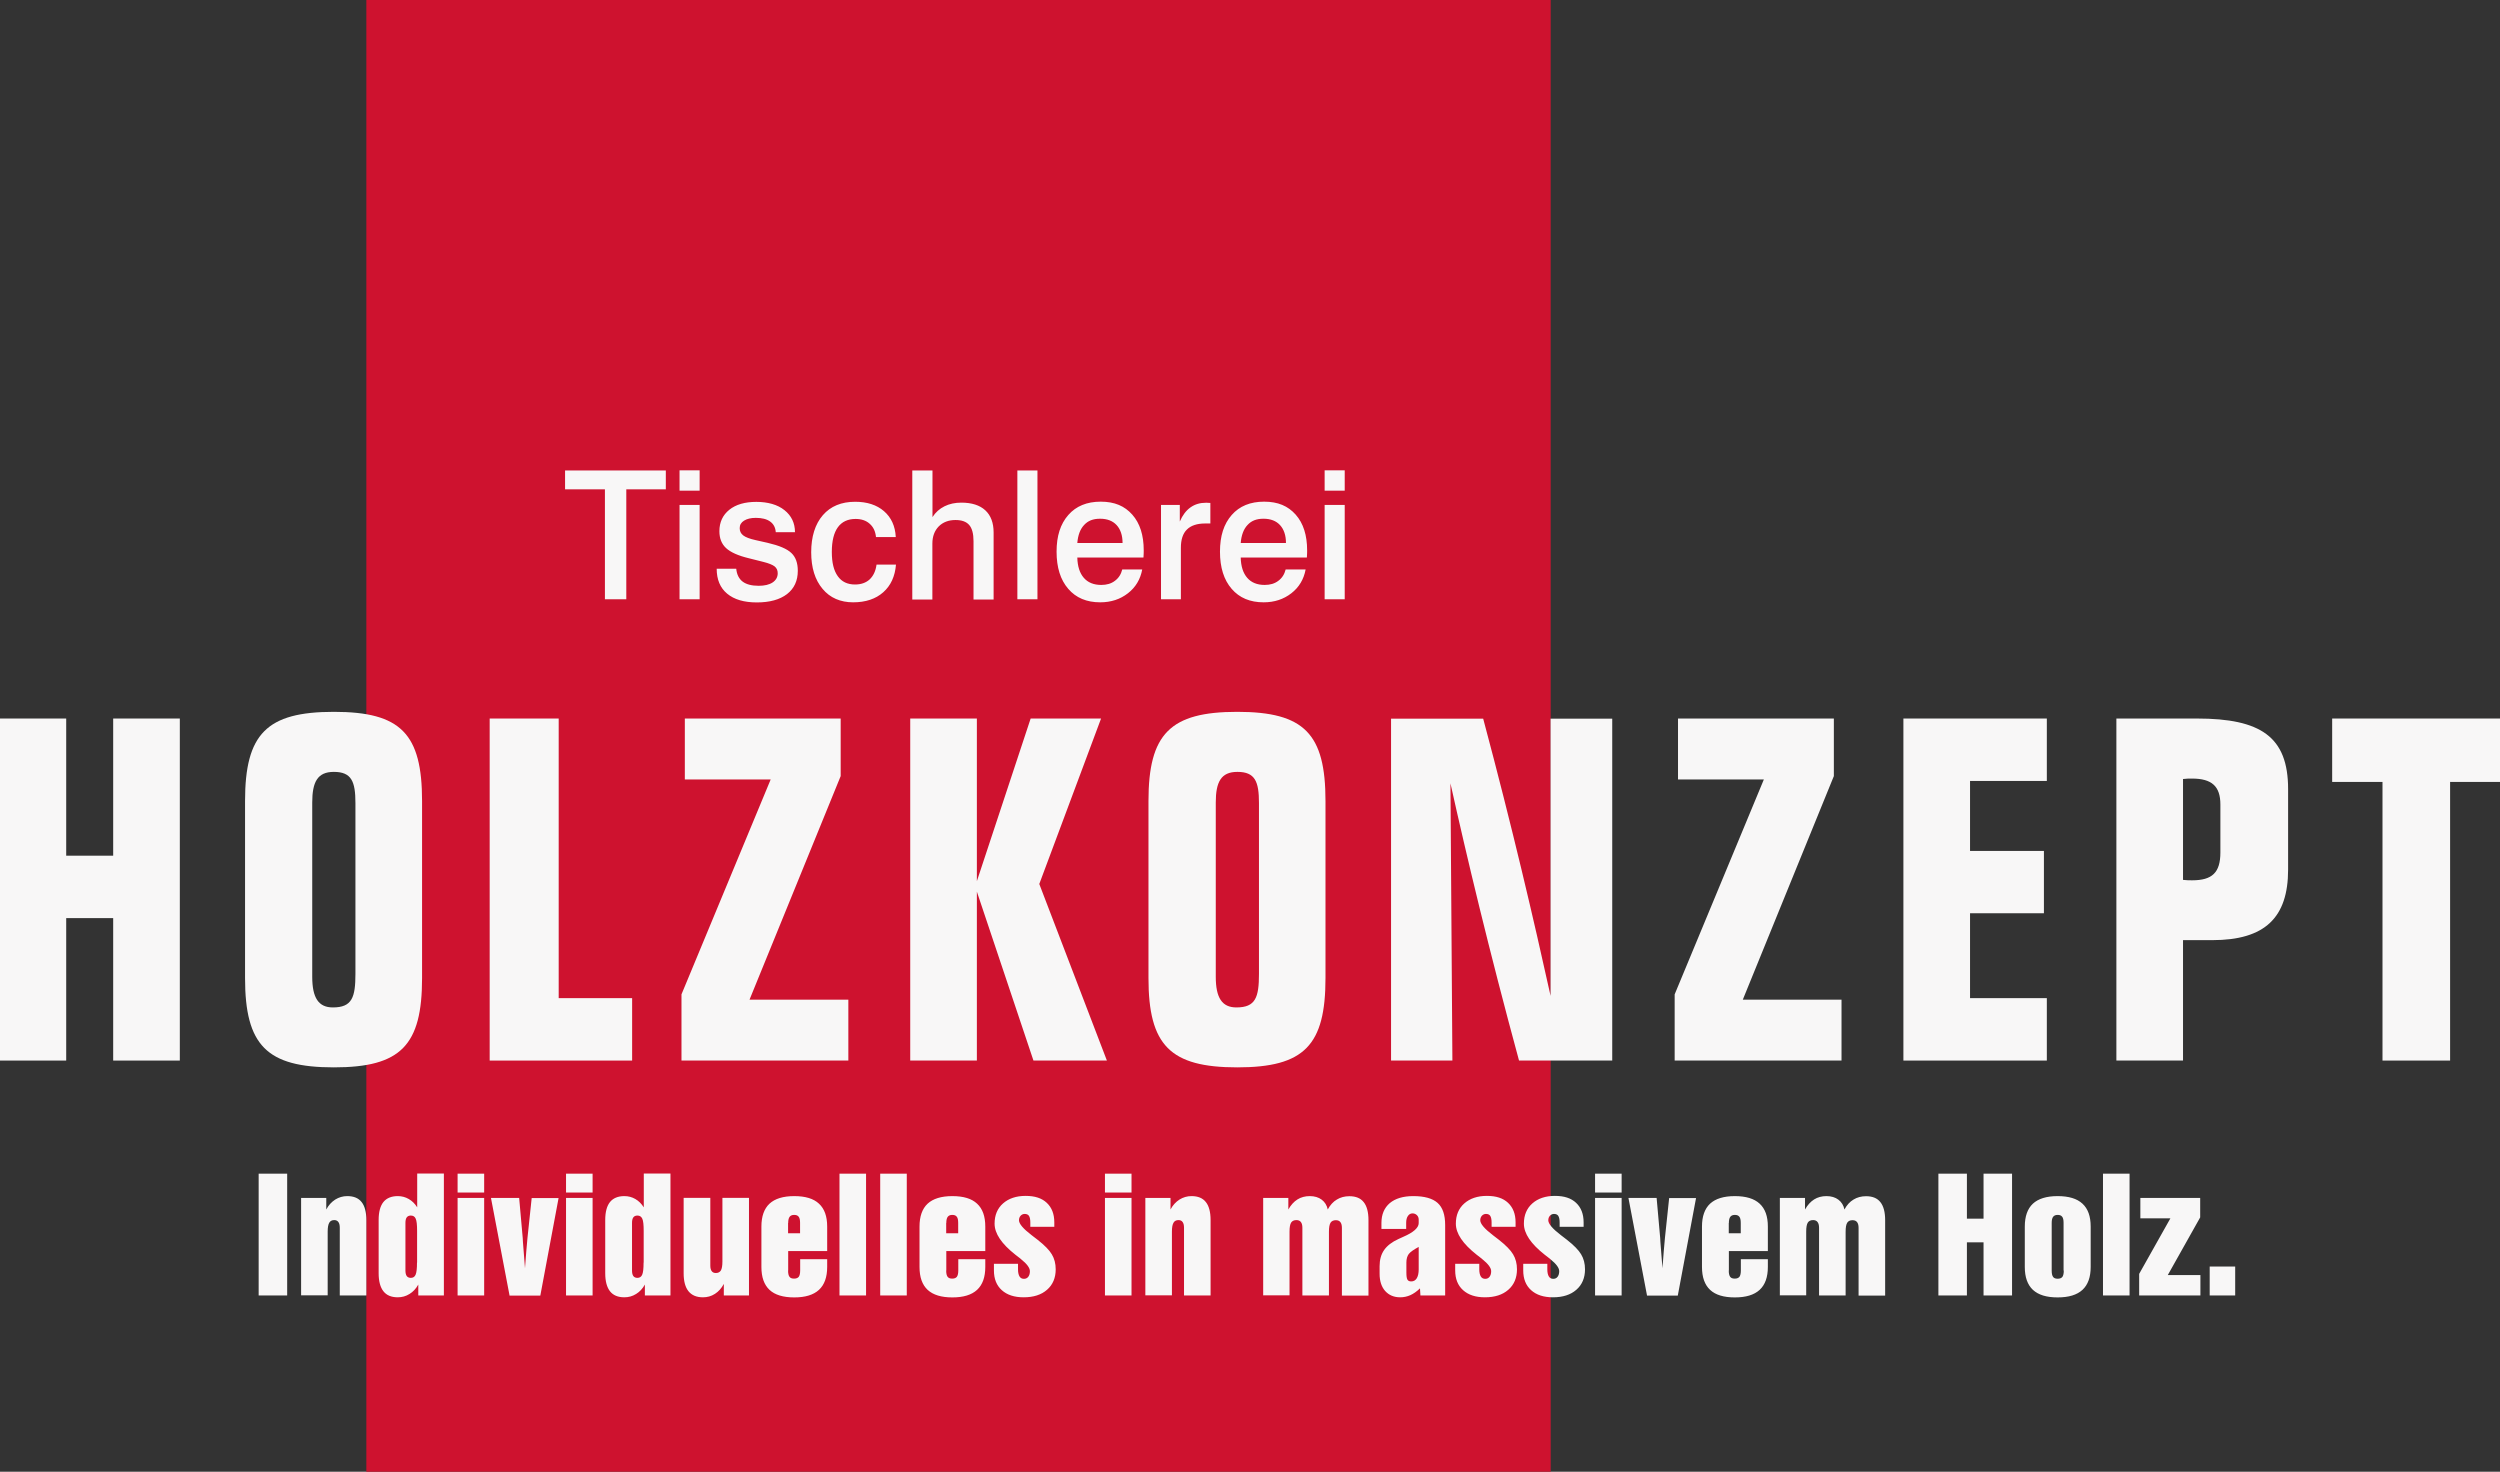
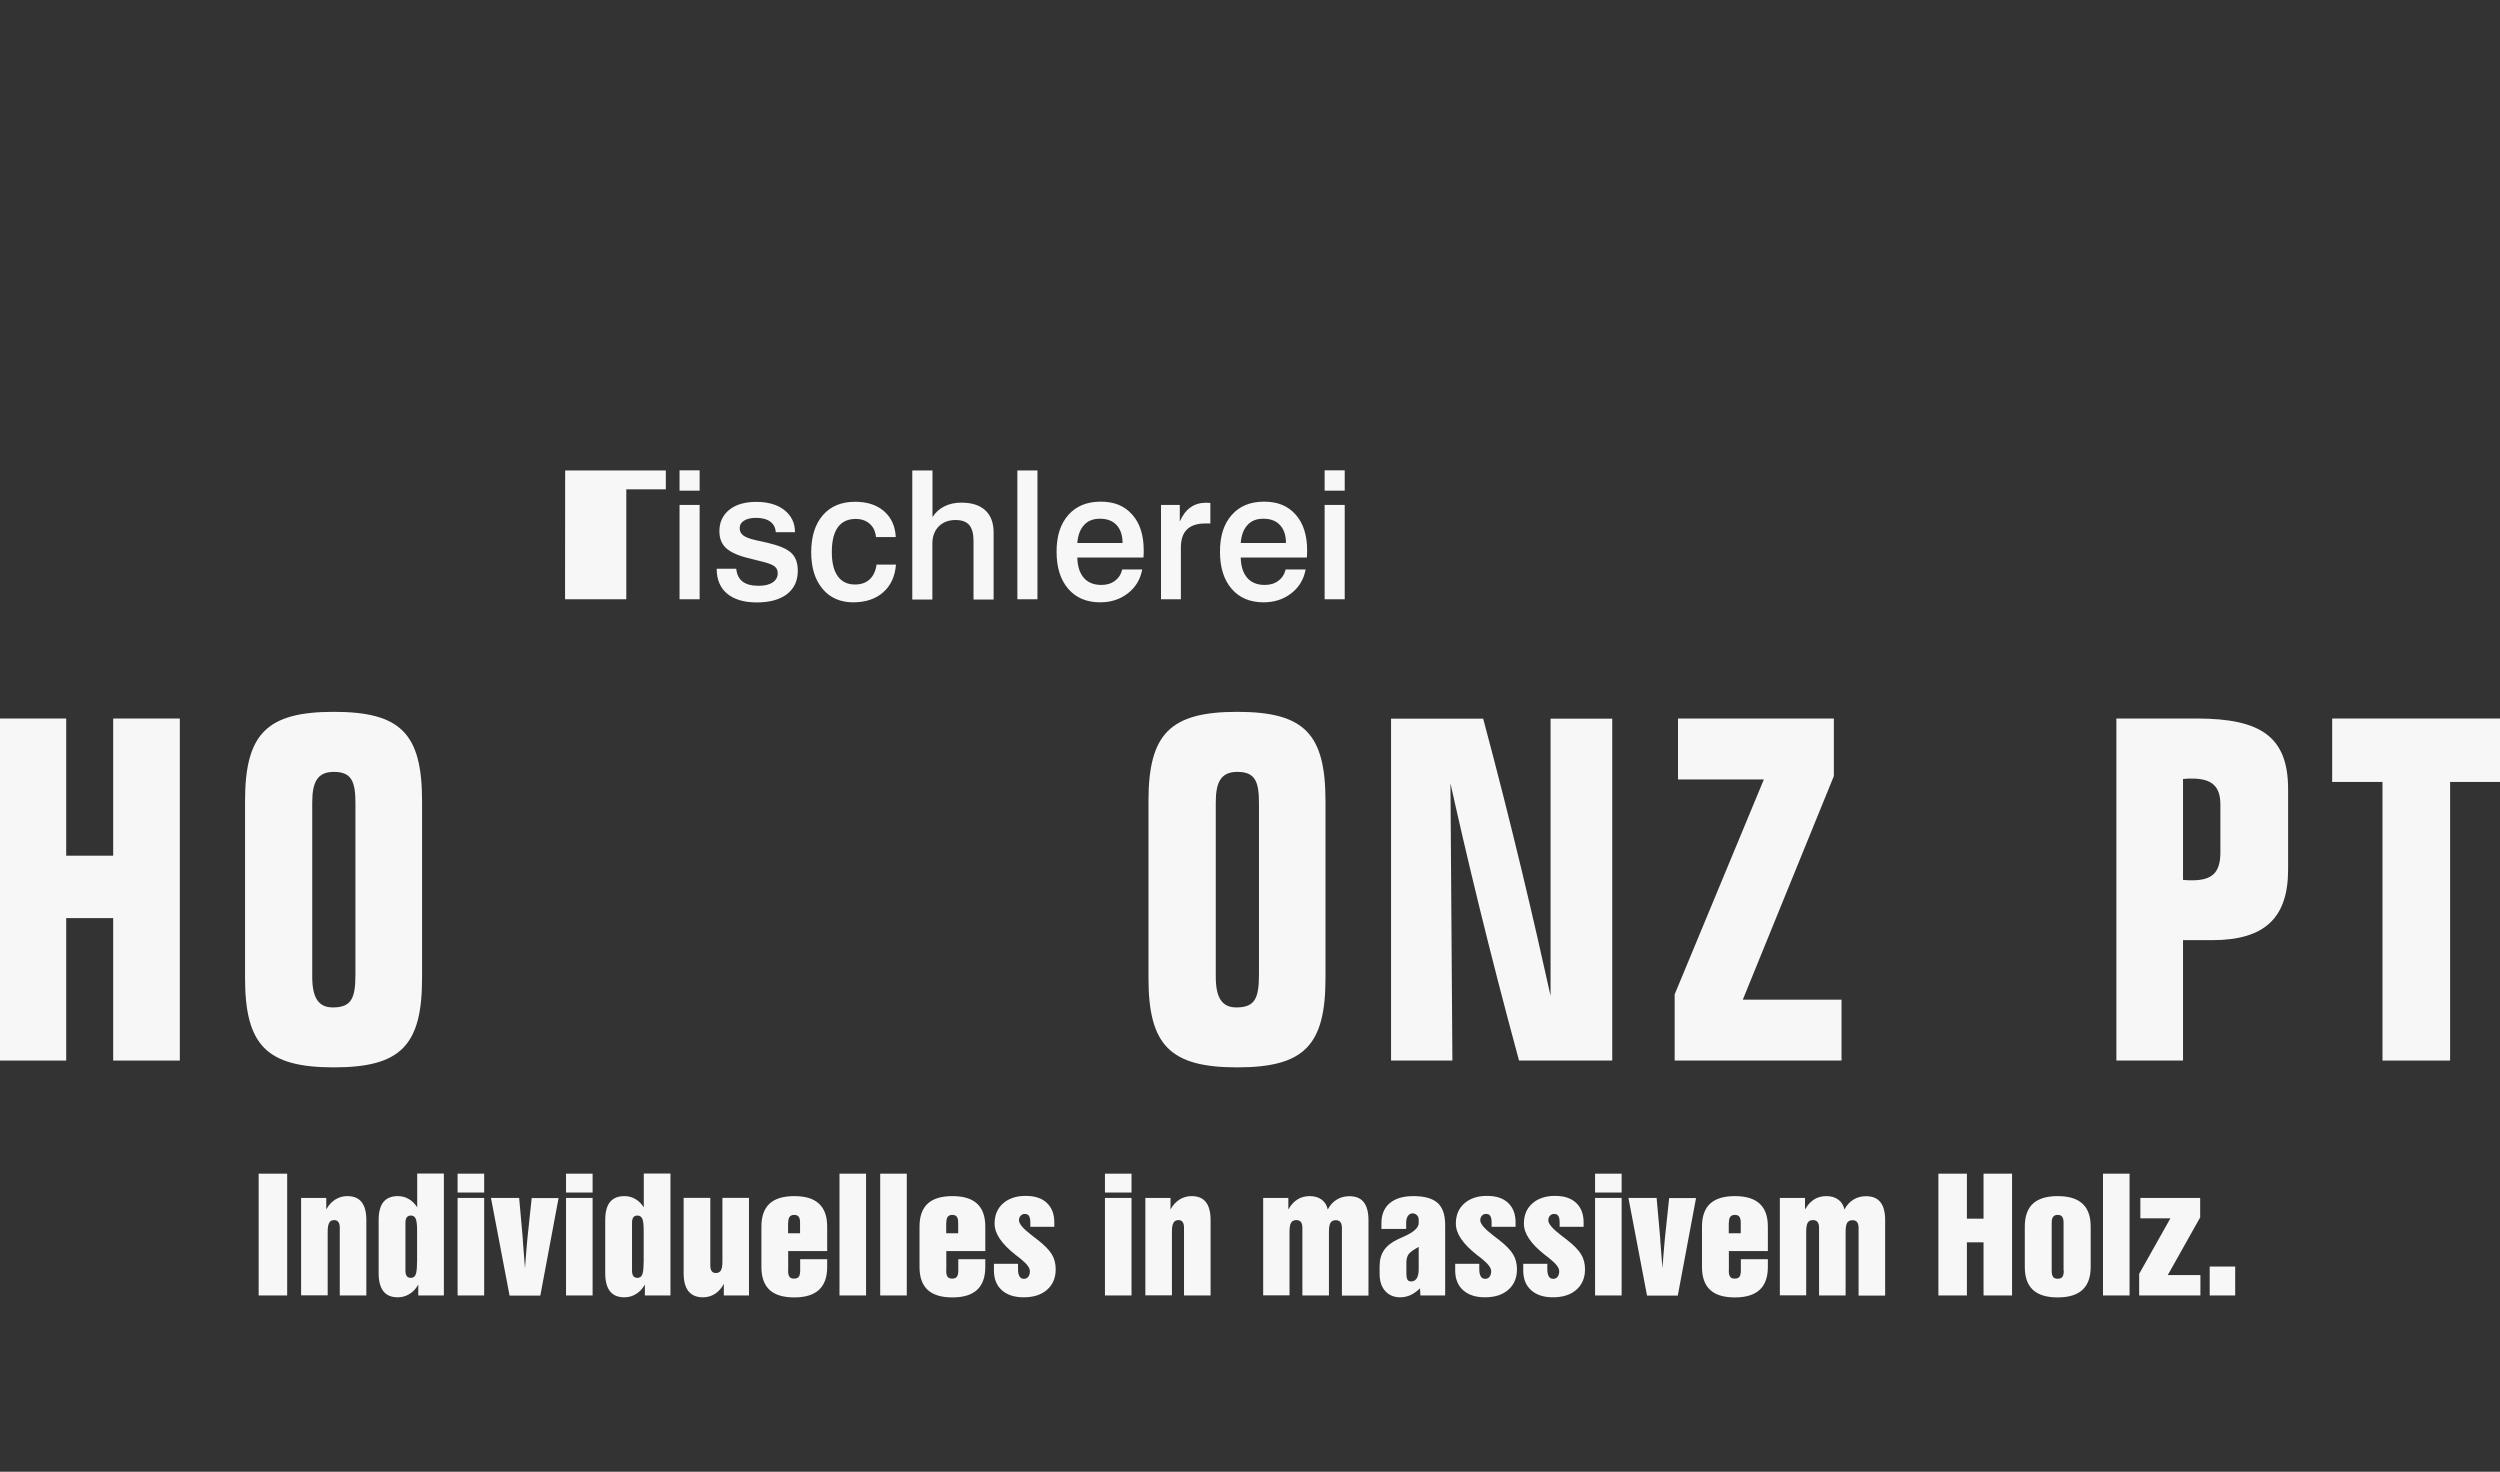
<svg xmlns="http://www.w3.org/2000/svg" id="Ebene_2" data-name="Ebene 2" viewBox="0 0 231.48 136.27">
  <rect x="0" y="0" width="231.48" height="136.27" fill="#333333" stroke="none" />
  <defs>
    <style>      .cls-1 {        fill: #f8f7f7;      }      .cls-1, .cls-2 {        fill-rule: evenodd;      }      .cls-2 {        fill: #ce122f;      }    </style>
  </defs>
  <g id="Ebene_1-2" data-name="Ebene 1">
    <g>
-       <polygon class="cls-2" points="33.92 0 143.58 0 143.58 136.27 33.92 136.27 33.92 0 33.92 0" />
      <polygon class="cls-1" points="0 98.2 6.13 98.2 6.13 85.01 10.48 85.01 10.48 98.2 16.65 98.2 16.65 66.53 10.48 66.53 10.48 79.23 6.13 79.23 6.13 66.53 0 66.53 0 98.2 0 98.2" />
      <path class="cls-1" d="M39.08,90.56v-16.39c0-6.22-1.95-8.26-8.17-8.26s-8.22,2.04-8.22,8.26v16.39c0,6.22,2,8.27,8.22,8.27s8.17-2.05,8.17-8.27h0ZM28.91,74.31c0-1.91.49-2.84,2-2.84,1.64,0,2,.89,2,2.89v15.81c0,2.18-.31,3.11-2.09,3.11-1.33,0-1.91-.89-1.91-2.84v-16.12h0Z" />
-       <polygon class="cls-1" points="51.73 66.53 45.34 66.53 45.34 98.2 58.53 98.2 58.53 92.42 51.73 92.42 51.73 66.53 51.73 66.53" />
-       <polygon class="cls-1" points="63.1 98.2 78.55 98.2 78.55 92.56 69.4 92.56 77.84 71.86 77.84 66.53 63.41 66.53 63.41 72.17 71.36 72.17 63.1 92.07 63.1 98.2 63.1 98.2" />
-       <polygon class="cls-1" points="84.28 98.2 90.45 98.2 90.45 82.56 95.69 98.2 102.49 98.2 96.23 81.85 101.95 66.53 95.43 66.53 90.45 81.59 90.45 66.53 84.28 66.53 84.28 98.2 84.28 98.2" />
      <path class="cls-1" d="M122.73,90.56v-16.39c0-6.22-1.95-8.26-8.17-8.26s-8.22,2.04-8.22,8.26v16.39c0,6.22,2,8.27,8.22,8.27s8.17-2.05,8.17-8.27h0ZM112.57,74.31c0-1.91.49-2.84,2-2.84,1.64,0,2,.89,2,2.89v15.81c0,2.18-.31,3.11-2.09,3.11-1.33,0-1.91-.89-1.91-2.84v-16.12h0Z" />
      <path class="cls-1" d="M140.67,98.2h8.61v-31.66h-5.71v25.67c-1.55-7.02-3.53-15.54-6.24-25.67h-8.53v31.66h5.68l-.18-25.67c1.51,6.79,3.55,15.36,6.35,25.67h0Z" />
      <polygon class="cls-1" points="155.06 98.2 170.51 98.2 170.51 92.56 161.37 92.56 169.8 71.86 169.8 66.53 155.37 66.53 155.37 72.17 163.32 72.17 155.06 92.07 155.06 98.2 155.06 98.2" />
-       <polygon class="cls-1" points="189.52 66.53 176.24 66.53 176.24 98.2 189.52 98.2 189.52 92.42 182.41 92.42 182.41 84.56 189.25 84.56 189.25 78.79 182.41 78.79 182.41 72.31 189.52 72.31 189.52 66.53 189.52 66.53" />
      <path class="cls-1" d="M202.13,72.13c.31-.04.58-.04.84-.04,1.82,0,2.62.71,2.62,2.4v4.44c0,1.87-.76,2.58-2.62,2.58-.22,0-.53,0-.84-.04v-9.33h0ZM195.96,98.2h6.17v-11.15h2.71c4.88,0,7.02-2.09,7.02-6.53v-7.46c0-4.84-2.53-6.53-8.44-6.53h-7.46v31.66h0Z" />
      <polygon class="cls-1" points="220.6 98.2 226.86 98.2 226.86 72.4 231.48 72.4 231.48 66.53 215.94 66.53 215.94 72.4 220.6 72.4 220.6 98.2 220.6 98.2" />
-       <path class="cls-1" d="M52.33,43.56h9.32v1.75h-3.66v10.18h-1.98v-10.18h-3.69v-1.75h0ZM62.92,46.75h1.86v8.74h-1.86v-8.74h0ZM62.92,43.55h1.86v1.88h-1.86v-1.88h0ZM73.63,49.28h-1.8c-.03-.43-.2-.76-.52-.99-.32-.23-.76-.34-1.33-.34-.46,0-.82.09-1.09.26-.27.17-.4.4-.4.69s.11.5.32.67c.22.17.6.32,1.15.44l1.11.25c1.07.25,1.81.56,2.21.95.4.38.59.93.59,1.64,0,.92-.33,1.64-1,2.16-.67.51-1.6.77-2.79.77s-2.1-.27-2.75-.81c-.65-.54-.97-1.31-.97-2.31h1.81c.05.53.25.93.59,1.19.34.26.84.39,1.49.39.54,0,.97-.1,1.29-.31.31-.21.47-.49.47-.85,0-.27-.09-.47-.28-.63-.19-.15-.55-.3-1.08-.43l-1.31-.33c-1-.24-1.7-.56-2.11-.94-.41-.38-.62-.9-.62-1.56,0-.84.31-1.5.92-1.99.61-.49,1.45-.73,2.5-.73s1.97.25,2.61.77c.64.51.97,1.19.97,2.05h0ZM82.93,49.73h-1.82c-.05-.52-.24-.93-.58-1.23-.33-.3-.77-.45-1.31-.45-.72,0-1.27.26-1.64.77-.37.51-.56,1.27-.56,2.28s.18,1.73.55,2.25c.37.52.9.77,1.6.77.56,0,1.01-.16,1.35-.47.34-.32.56-.77.64-1.37h1.8c-.09,1.09-.48,1.94-1.18,2.56-.7.62-1.63.93-2.79.93s-2.14-.41-2.83-1.25c-.7-.83-1.05-1.96-1.05-3.39s.36-2.6,1.08-3.43c.72-.83,1.72-1.24,2.99-1.24,1.11,0,2,.29,2.67.87.67.58,1.04,1.38,1.09,2.39h0ZM84.48,43.56h1.86v4.32c.28-.44.65-.77,1.11-1,.46-.23.98-.34,1.56-.34.97,0,1.71.24,2.22.71.51.47.77,1.16.77,2.05,0,.02,0,.12,0,.3,0,.17,0,.33,0,.48v5.43h-1.86v-5.4c0-.69-.13-1.19-.4-1.5-.27-.31-.69-.46-1.27-.46-.64,0-1.16.2-1.55.59-.39.4-.59.93-.59,1.59v5.18h-1.86v-11.93h0ZM94.2,43.56h1.86v11.93h-1.86v-11.93h0ZM105.85,51.62h-6.1c.02.82.22,1.44.6,1.88.38.44.92.66,1.62.66.5,0,.92-.12,1.26-.38.34-.25.57-.6.68-1.05h1.85c-.17.91-.61,1.65-1.32,2.2-.72.56-1.57.84-2.57.84-1.25,0-2.24-.41-2.96-1.25-.72-.83-1.08-1.98-1.08-3.44s.36-2.57,1.09-3.4c.72-.82,1.72-1.23,3-1.23s2.21.4,2.92,1.2c.71.8,1.06,1.91,1.06,3.31,0,.12,0,.32-.02.59,0,.03,0,.05,0,.06h0ZM103.94,50.28c0-.71-.19-1.27-.55-1.66-.36-.39-.87-.59-1.53-.59s-1.12.19-1.48.58c-.36.38-.57.94-.63,1.67h4.2ZM112.07,46.56v1.91h-.49c-.74,0-1.31.19-1.68.56-.38.37-.56.94-.56,1.69v4.77h-1.84v-8.74h1.74v1.54c.25-.58.58-1.02.99-1.31.41-.29.88-.43,1.44-.43h.05c.13.01.25.02.36.02h0ZM120.98,51.62h-6.1c.02.82.22,1.44.6,1.88.38.44.92.66,1.62.66.5,0,.92-.12,1.26-.38.34-.25.57-.6.68-1.05h1.85c-.17.91-.61,1.65-1.32,2.2-.72.56-1.57.84-2.57.84-1.25,0-2.24-.41-2.96-1.25-.72-.83-1.08-1.98-1.08-3.44s.36-2.57,1.09-3.4c.72-.82,1.72-1.23,3-1.23s2.21.4,2.92,1.2c.71.8,1.06,1.91,1.06,3.31,0,.12,0,.32-.02.59,0,.03,0,.05,0,.06h0ZM119.07,50.28c0-.71-.19-1.27-.55-1.66-.36-.39-.87-.59-1.53-.59s-1.12.19-1.48.58c-.36.38-.57.94-.63,1.67h4.2ZM122.65,46.75h1.86v8.74h-1.86v-8.74h0ZM122.65,43.55h1.86v1.88h-1.86v-1.88h0Z" />
+       <path class="cls-1" d="M52.33,43.56h9.32v1.75h-3.66v10.18h-1.98h-3.69v-1.75h0ZM62.92,46.75h1.86v8.74h-1.86v-8.74h0ZM62.92,43.55h1.86v1.88h-1.86v-1.88h0ZM73.63,49.28h-1.8c-.03-.43-.2-.76-.52-.99-.32-.23-.76-.34-1.33-.34-.46,0-.82.09-1.09.26-.27.17-.4.4-.4.69s.11.5.32.67c.22.17.6.32,1.15.44l1.11.25c1.07.25,1.81.56,2.21.95.4.38.59.93.59,1.64,0,.92-.33,1.64-1,2.16-.67.51-1.6.77-2.79.77s-2.1-.27-2.75-.81c-.65-.54-.97-1.31-.97-2.31h1.81c.05.53.25.93.59,1.19.34.26.84.39,1.49.39.54,0,.97-.1,1.29-.31.31-.21.47-.49.47-.85,0-.27-.09-.47-.28-.63-.19-.15-.55-.3-1.08-.43l-1.31-.33c-1-.24-1.7-.56-2.11-.94-.41-.38-.62-.9-.62-1.56,0-.84.31-1.5.92-1.99.61-.49,1.45-.73,2.5-.73s1.97.25,2.61.77c.64.51.97,1.19.97,2.05h0ZM82.93,49.73h-1.82c-.05-.52-.24-.93-.58-1.23-.33-.3-.77-.45-1.31-.45-.72,0-1.27.26-1.64.77-.37.51-.56,1.27-.56,2.28s.18,1.73.55,2.25c.37.52.9.77,1.6.77.56,0,1.01-.16,1.35-.47.34-.32.56-.77.64-1.37h1.8c-.09,1.09-.48,1.94-1.18,2.56-.7.62-1.63.93-2.79.93s-2.14-.41-2.83-1.25c-.7-.83-1.05-1.96-1.05-3.39s.36-2.6,1.08-3.43c.72-.83,1.72-1.24,2.99-1.24,1.11,0,2,.29,2.67.87.67.58,1.04,1.38,1.09,2.39h0ZM84.48,43.56h1.86v4.32c.28-.44.65-.77,1.11-1,.46-.23.98-.34,1.56-.34.97,0,1.71.24,2.22.71.51.47.77,1.16.77,2.05,0,.02,0,.12,0,.3,0,.17,0,.33,0,.48v5.43h-1.86v-5.4c0-.69-.13-1.19-.4-1.5-.27-.31-.69-.46-1.27-.46-.64,0-1.16.2-1.55.59-.39.4-.59.93-.59,1.59v5.18h-1.86v-11.93h0ZM94.2,43.56h1.86v11.93h-1.86v-11.93h0ZM105.85,51.62h-6.1c.02.82.22,1.44.6,1.88.38.44.92.66,1.62.66.5,0,.92-.12,1.26-.38.34-.25.57-.6.68-1.05h1.85c-.17.91-.61,1.65-1.32,2.2-.72.56-1.57.84-2.57.84-1.25,0-2.24-.41-2.96-1.25-.72-.83-1.08-1.98-1.08-3.44s.36-2.57,1.09-3.4c.72-.82,1.72-1.23,3-1.23s2.21.4,2.92,1.2c.71.8,1.06,1.91,1.06,3.31,0,.12,0,.32-.02.59,0,.03,0,.05,0,.06h0ZM103.94,50.28c0-.71-.19-1.27-.55-1.66-.36-.39-.87-.59-1.53-.59s-1.12.19-1.48.58c-.36.38-.57.94-.63,1.67h4.2ZM112.07,46.56v1.91h-.49c-.74,0-1.31.19-1.68.56-.38.37-.56.94-.56,1.69v4.77h-1.84v-8.74h1.74v1.54c.25-.58.58-1.02.99-1.31.41-.29.88-.43,1.44-.43h.05c.13.01.25.02.36.02h0ZM120.98,51.62h-6.1c.02.82.22,1.44.6,1.88.38.44.92.66,1.62.66.5,0,.92-.12,1.26-.38.34-.25.57-.6.68-1.05h1.85c-.17.91-.61,1.65-1.32,2.2-.72.56-1.57.84-2.57.84-1.25,0-2.24-.41-2.96-1.25-.72-.83-1.08-1.98-1.08-3.44s.36-2.57,1.09-3.4c.72-.82,1.72-1.23,3-1.23s2.21.4,2.92,1.2c.71.8,1.06,1.91,1.06,3.31,0,.12,0,.32-.02.59,0,.03,0,.05,0,.06h0ZM119.07,50.28c0-.71-.19-1.27-.55-1.66-.36-.39-.87-.59-1.53-.59s-1.12.19-1.48.58c-.36.38-.57.94-.63,1.67h4.2ZM122.65,46.75h1.86v8.74h-1.86v-8.74h0ZM122.65,43.55h1.86v1.88h-1.86v-1.88h0Z" />
      <path class="cls-1" d="M23.95,119.95v-11.28h2.64v11.28h-2.64ZM27.88,119.95v-9.03h2.33v1.07c.21-.4.49-.7.83-.92.34-.21.71-.32,1.11-.32.6,0,1.04.18,1.33.55.29.36.44.92.44,1.66v6.99h-2.46v-6.27c0-.23-.04-.41-.13-.53-.09-.12-.21-.18-.38-.18-.21,0-.37.08-.46.24-.1.16-.15.44-.15.83v5.9h-2.46ZM38.62,116.9v-2.93c0-.56-.04-.94-.13-1.13-.08-.19-.23-.29-.45-.29-.17,0-.3.06-.38.17-.08.11-.12.28-.12.52v4.39c0,.23.04.41.12.52.08.11.21.17.38.17.21,0,.36-.1.44-.29.09-.2.13-.57.13-1.12h0ZM41.09,119.95h-2.36v-1.01c-.21.38-.48.67-.81.87-.33.21-.7.31-1.09.31-.6,0-1.04-.19-1.33-.56-.29-.37-.44-.93-.44-1.67v-4.93c0-.74.15-1.3.44-1.66.29-.36.74-.55,1.33-.55.37,0,.71.09,1.02.27.31.18.57.43.78.77v-3.13h2.47v11.28h0ZM42.37,110.42v-1.75h2.46v1.75h-2.46ZM42.37,119.95v-9.03h2.46v9.03h-2.46ZM47.18,119.95l-1.72-9.03h2.61l.33,3.71c0,.17.03.46.06.88.03.42.09,1.06.15,1.92.04-.56.08-1.08.12-1.57.04-.49.08-.9.11-1.24l.39-3.69h2.49l-1.69,9.03h-2.86ZM52.41,110.42v-1.75h2.46v1.75h-2.46ZM52.41,119.95v-9.03h2.46v9.03h-2.46ZM59.6,116.9v-2.93c0-.56-.04-.94-.13-1.13-.09-.19-.23-.29-.45-.29-.17,0-.3.06-.38.17-.08.11-.12.28-.12.52v4.39c0,.23.04.41.12.52.08.11.21.17.38.17.21,0,.36-.1.44-.29.09-.2.13-.57.13-1.12h0ZM62.07,119.95h-2.36v-1.01c-.21.38-.48.67-.81.87-.33.21-.7.31-1.09.31-.6,0-1.04-.19-1.33-.56-.29-.37-.44-.93-.44-1.67v-4.93c0-.74.15-1.3.44-1.66.29-.36.74-.55,1.33-.55.37,0,.71.09,1.02.27.31.18.56.43.78.77v-3.13h2.47v11.28h0ZM69.35,110.92v9.03h-2.33v-1.07c-.21.4-.49.71-.82.92-.34.22-.71.32-1.11.32-.6,0-1.04-.19-1.34-.56-.3-.37-.45-.93-.45-1.67v-6.98h2.47v6.27c0,.23.04.4.13.52.08.11.21.17.38.17.22,0,.37-.08.47-.24.09-.16.14-.43.14-.82v-5.9h2.46ZM72.97,113.23v.96h1.11v-.96c0-.27-.04-.46-.13-.57-.09-.12-.23-.17-.42-.17s-.33.06-.42.18c-.09.12-.13.31-.13.57h0ZM72.97,117.64c0,.27.04.46.13.58.08.12.23.17.43.17s.34-.06.43-.17c.08-.11.13-.31.13-.58v-1.05h2.5v.72c0,.94-.25,1.65-.76,2.12-.51.47-1.27.7-2.29.7s-1.79-.23-2.29-.7c-.5-.47-.75-1.17-.75-2.12v-3.74c0-.94.25-1.65.75-2.12.5-.46,1.26-.7,2.29-.7s1.79.23,2.29.7c.51.47.76,1.17.76,2.12v2.27h-3.61v1.8h0ZM77.73,119.95v-11.28h2.46v11.28h-2.46ZM81.5,119.95v-11.28h2.46v11.28h-2.46ZM87.61,113.23v.96h1.11v-.96c0-.27-.04-.46-.13-.57-.09-.12-.23-.17-.42-.17s-.33.06-.42.18c-.09.12-.13.31-.13.57h0ZM87.61,117.64c0,.27.04.46.13.58.09.12.23.17.43.17s.34-.06.43-.17c.08-.11.13-.31.13-.58v-1.05h2.5v.72c0,.94-.25,1.65-.76,2.12-.51.47-1.27.7-2.29.7s-1.78-.23-2.29-.7c-.5-.47-.75-1.17-.75-2.12v-3.74c0-.94.25-1.65.75-2.12.5-.46,1.26-.7,2.29-.7s1.79.23,2.29.7c.51.47.76,1.17.76,2.12v2.27h-3.61v1.8h0ZM92.02,117.02h2.24v.52c0,.28.05.5.14.65.09.15.23.22.41.22.16,0,.3-.06.4-.19.1-.13.15-.3.15-.52,0-.3-.27-.67-.82-1.11-.04-.03-.07-.05-.08-.07-.1-.08-.25-.2-.44-.34-1.28-1.01-1.93-1.96-1.93-2.88,0-.78.26-1.41.78-1.87.52-.46,1.22-.7,2.09-.7s1.5.21,1.96.64c.46.43.7,1.03.7,1.81v.41h-2.22v-.39c0-.28-.04-.48-.12-.61-.08-.13-.22-.19-.4-.19-.15,0-.28.06-.38.17-.1.11-.15.25-.15.42,0,.32.39.78,1.16,1.37.24.18.43.33.56.43.65.51,1.09.96,1.32,1.35.24.4.36.86.36,1.39,0,.79-.27,1.43-.8,1.89-.53.47-1.26.7-2.17.7-.86,0-1.53-.22-2.02-.66-.49-.44-.73-1.05-.73-1.83v-.61h0ZM102.31,110.42v-1.75h2.46v1.75h-2.46ZM102.31,119.95v-9.03h2.46v9.03h-2.46ZM106.05,119.95v-9.03h2.33v1.07c.21-.4.49-.7.83-.92.34-.21.71-.32,1.11-.32.6,0,1.04.18,1.33.55.29.36.44.92.44,1.66v6.99h-2.46v-6.27c0-.23-.04-.41-.13-.53-.08-.12-.21-.18-.38-.18-.21,0-.37.08-.46.24-.1.16-.15.44-.15.83v5.9h-2.46ZM116.96,119.95v-9.03h2.33v1.07c.23-.41.51-.72.84-.93.33-.21.72-.31,1.15-.31s.81.11,1.1.33c.29.22.48.52.56.91.22-.41.5-.72.84-.92.34-.21.73-.31,1.16-.31.6,0,1.04.18,1.33.55.29.36.44.92.44,1.66v6.99h-2.46v-6.27c0-.24-.05-.42-.14-.53-.09-.12-.23-.18-.42-.18-.23,0-.39.08-.49.23-.1.16-.15.43-.15.84v5.9h-2.46v-6.27c0-.24-.05-.42-.14-.53-.09-.12-.23-.18-.41-.18-.23,0-.39.08-.49.23-.1.16-.15.43-.15.84v5.9h-2.46ZM131.37,115.45c-.47.25-.78.47-.93.66-.14.19-.22.45-.22.79v.92c0,.34.03.56.1.67.07.11.18.16.35.16.22,0,.39-.1.51-.29.12-.2.18-.47.18-.84v-2.07h0ZM131.47,119.3c-.29.28-.59.49-.88.62-.29.13-.61.2-.94.2-.59,0-1.05-.2-1.4-.59-.34-.39-.51-.92-.51-1.59v-.71c0-.59.14-1.09.42-1.49.28-.4.72-.74,1.31-1.01.11-.05.26-.12.46-.21.95-.41,1.43-.84,1.43-1.27v-.32c0-.16-.05-.3-.16-.41-.11-.11-.25-.17-.41-.17-.18,0-.32.08-.43.24-.11.16-.16.37-.16.64v.56h-2.29v-.56c0-.78.26-1.39.77-1.83.52-.43,1.24-.65,2.18-.65,1.03,0,1.78.21,2.25.63.47.42.7,1.1.7,2.05v6.52h-2.29l-.04-.65h0ZM134.73,117.02h2.24v.52c0,.28.05.5.14.65.09.15.23.22.41.22.17,0,.3-.06.4-.19.1-.13.15-.3.15-.52,0-.3-.27-.67-.82-1.11-.04-.03-.07-.05-.08-.07-.1-.08-.25-.2-.44-.34-1.28-1.01-1.93-1.96-1.93-2.88,0-.78.26-1.41.78-1.87.52-.46,1.22-.7,2.09-.7s1.5.21,1.96.64c.46.43.7,1.03.7,1.81v.41h-2.22v-.39c0-.28-.04-.48-.12-.61-.08-.13-.22-.19-.4-.19-.15,0-.28.06-.38.17-.1.11-.15.25-.15.42,0,.32.39.78,1.16,1.37.24.18.43.33.56.43.65.51,1.09.96,1.32,1.35.24.4.36.86.36,1.39,0,.79-.27,1.43-.8,1.89-.53.47-1.26.7-2.17.7-.86,0-1.53-.22-2.02-.66-.49-.44-.73-1.05-.73-1.83v-.61h0ZM141.03,117.02h2.24v.52c0,.28.05.5.14.65.09.15.23.22.41.22.17,0,.3-.06.4-.19.1-.13.15-.3.15-.52,0-.3-.27-.67-.82-1.11-.04-.03-.07-.05-.08-.07-.1-.08-.25-.2-.44-.34-1.28-1.01-1.93-1.96-1.93-2.88,0-.78.26-1.41.78-1.87.52-.46,1.22-.7,2.09-.7s1.5.21,1.96.64c.46.43.7,1.03.7,1.81v.41h-2.22v-.39c0-.28-.04-.48-.12-.61-.08-.13-.22-.19-.4-.19-.15,0-.28.06-.38.17-.1.11-.15.25-.15.42,0,.32.39.78,1.16,1.37.24.18.43.33.56.43.65.51,1.09.96,1.32,1.35.24.4.36.86.36,1.39,0,.79-.27,1.43-.8,1.89-.53.47-1.26.7-2.17.7-.86,0-1.53-.22-2.02-.66-.49-.44-.73-1.05-.73-1.83v-.61h0ZM147.69,110.42v-1.75h2.46v1.75h-2.46ZM147.69,119.95v-9.03h2.46v9.03h-2.46ZM152.5,119.95l-1.72-9.03h2.61l.33,3.71c0,.17.03.46.06.88.03.42.09,1.06.15,1.92.04-.56.08-1.08.12-1.57.04-.49.08-.9.11-1.24l.39-3.69h2.49l-1.69,9.03h-2.86ZM160.07,113.23v.96h1.11v-.96c0-.27-.04-.46-.13-.57-.09-.12-.23-.17-.42-.17s-.33.06-.42.18c-.09.12-.13.31-.13.57h0ZM160.07,117.64c0,.27.04.46.13.58.08.12.23.17.43.17s.34-.06.43-.17c.08-.11.13-.31.13-.58v-1.05h2.5v.72c0,.94-.25,1.65-.76,2.12-.51.47-1.27.7-2.3.7s-1.79-.23-2.29-.7c-.5-.47-.75-1.17-.75-2.12v-3.74c0-.94.25-1.65.75-2.12.5-.46,1.26-.7,2.29-.7s1.79.23,2.3.7c.51.47.76,1.17.76,2.12v2.27h-3.61v1.8h0ZM164.8,119.95v-9.03h2.33v1.07c.23-.41.51-.72.84-.93.33-.21.72-.31,1.15-.31s.81.11,1.1.33c.29.22.48.52.56.91.22-.41.5-.72.84-.92.34-.21.73-.31,1.16-.31.6,0,1.04.18,1.33.55.29.36.44.92.44,1.66v6.99h-2.46v-6.27c0-.24-.05-.42-.14-.53-.09-.12-.23-.18-.42-.18-.23,0-.39.08-.49.23-.1.16-.15.43-.15.84v5.9h-2.46v-6.27c0-.24-.05-.42-.14-.53-.09-.12-.23-.18-.41-.18-.23,0-.39.08-.49.23-.1.16-.15.43-.15.84v5.9h-2.46ZM179.48,119.95v-11.28h2.64v4.17h1.54v-4.17h2.64v11.28h-2.64v-4.92h-1.54v4.92h-2.64ZM191.07,117.64v-4.41c0-.27-.04-.46-.13-.57-.09-.12-.23-.17-.42-.17s-.33.06-.42.18c-.09.12-.13.31-.13.57v4.41c0,.27.04.46.13.58.08.12.23.17.43.17s.34-.06.43-.17c.08-.11.13-.31.13-.58h0ZM187.48,113.57c0-.94.25-1.65.75-2.12.5-.46,1.26-.7,2.29-.7s1.79.23,2.3.7c.51.47.76,1.17.76,2.12v3.74c0,.94-.25,1.65-.76,2.12-.51.47-1.27.7-2.3.7s-1.78-.23-2.29-.7c-.5-.47-.75-1.17-.75-2.12v-3.74h0ZM194.72,119.95v-11.28h2.46v11.28h-2.46ZM198.07,119.95v-2l2.89-5.14h-2.78v-1.89h5.54v1.8l-3,5.34h3.02v1.89h-5.67ZM204.6,119.95v-2.68h2.36v2.68h-2.36Z" />
    </g>
  </g>
</svg>